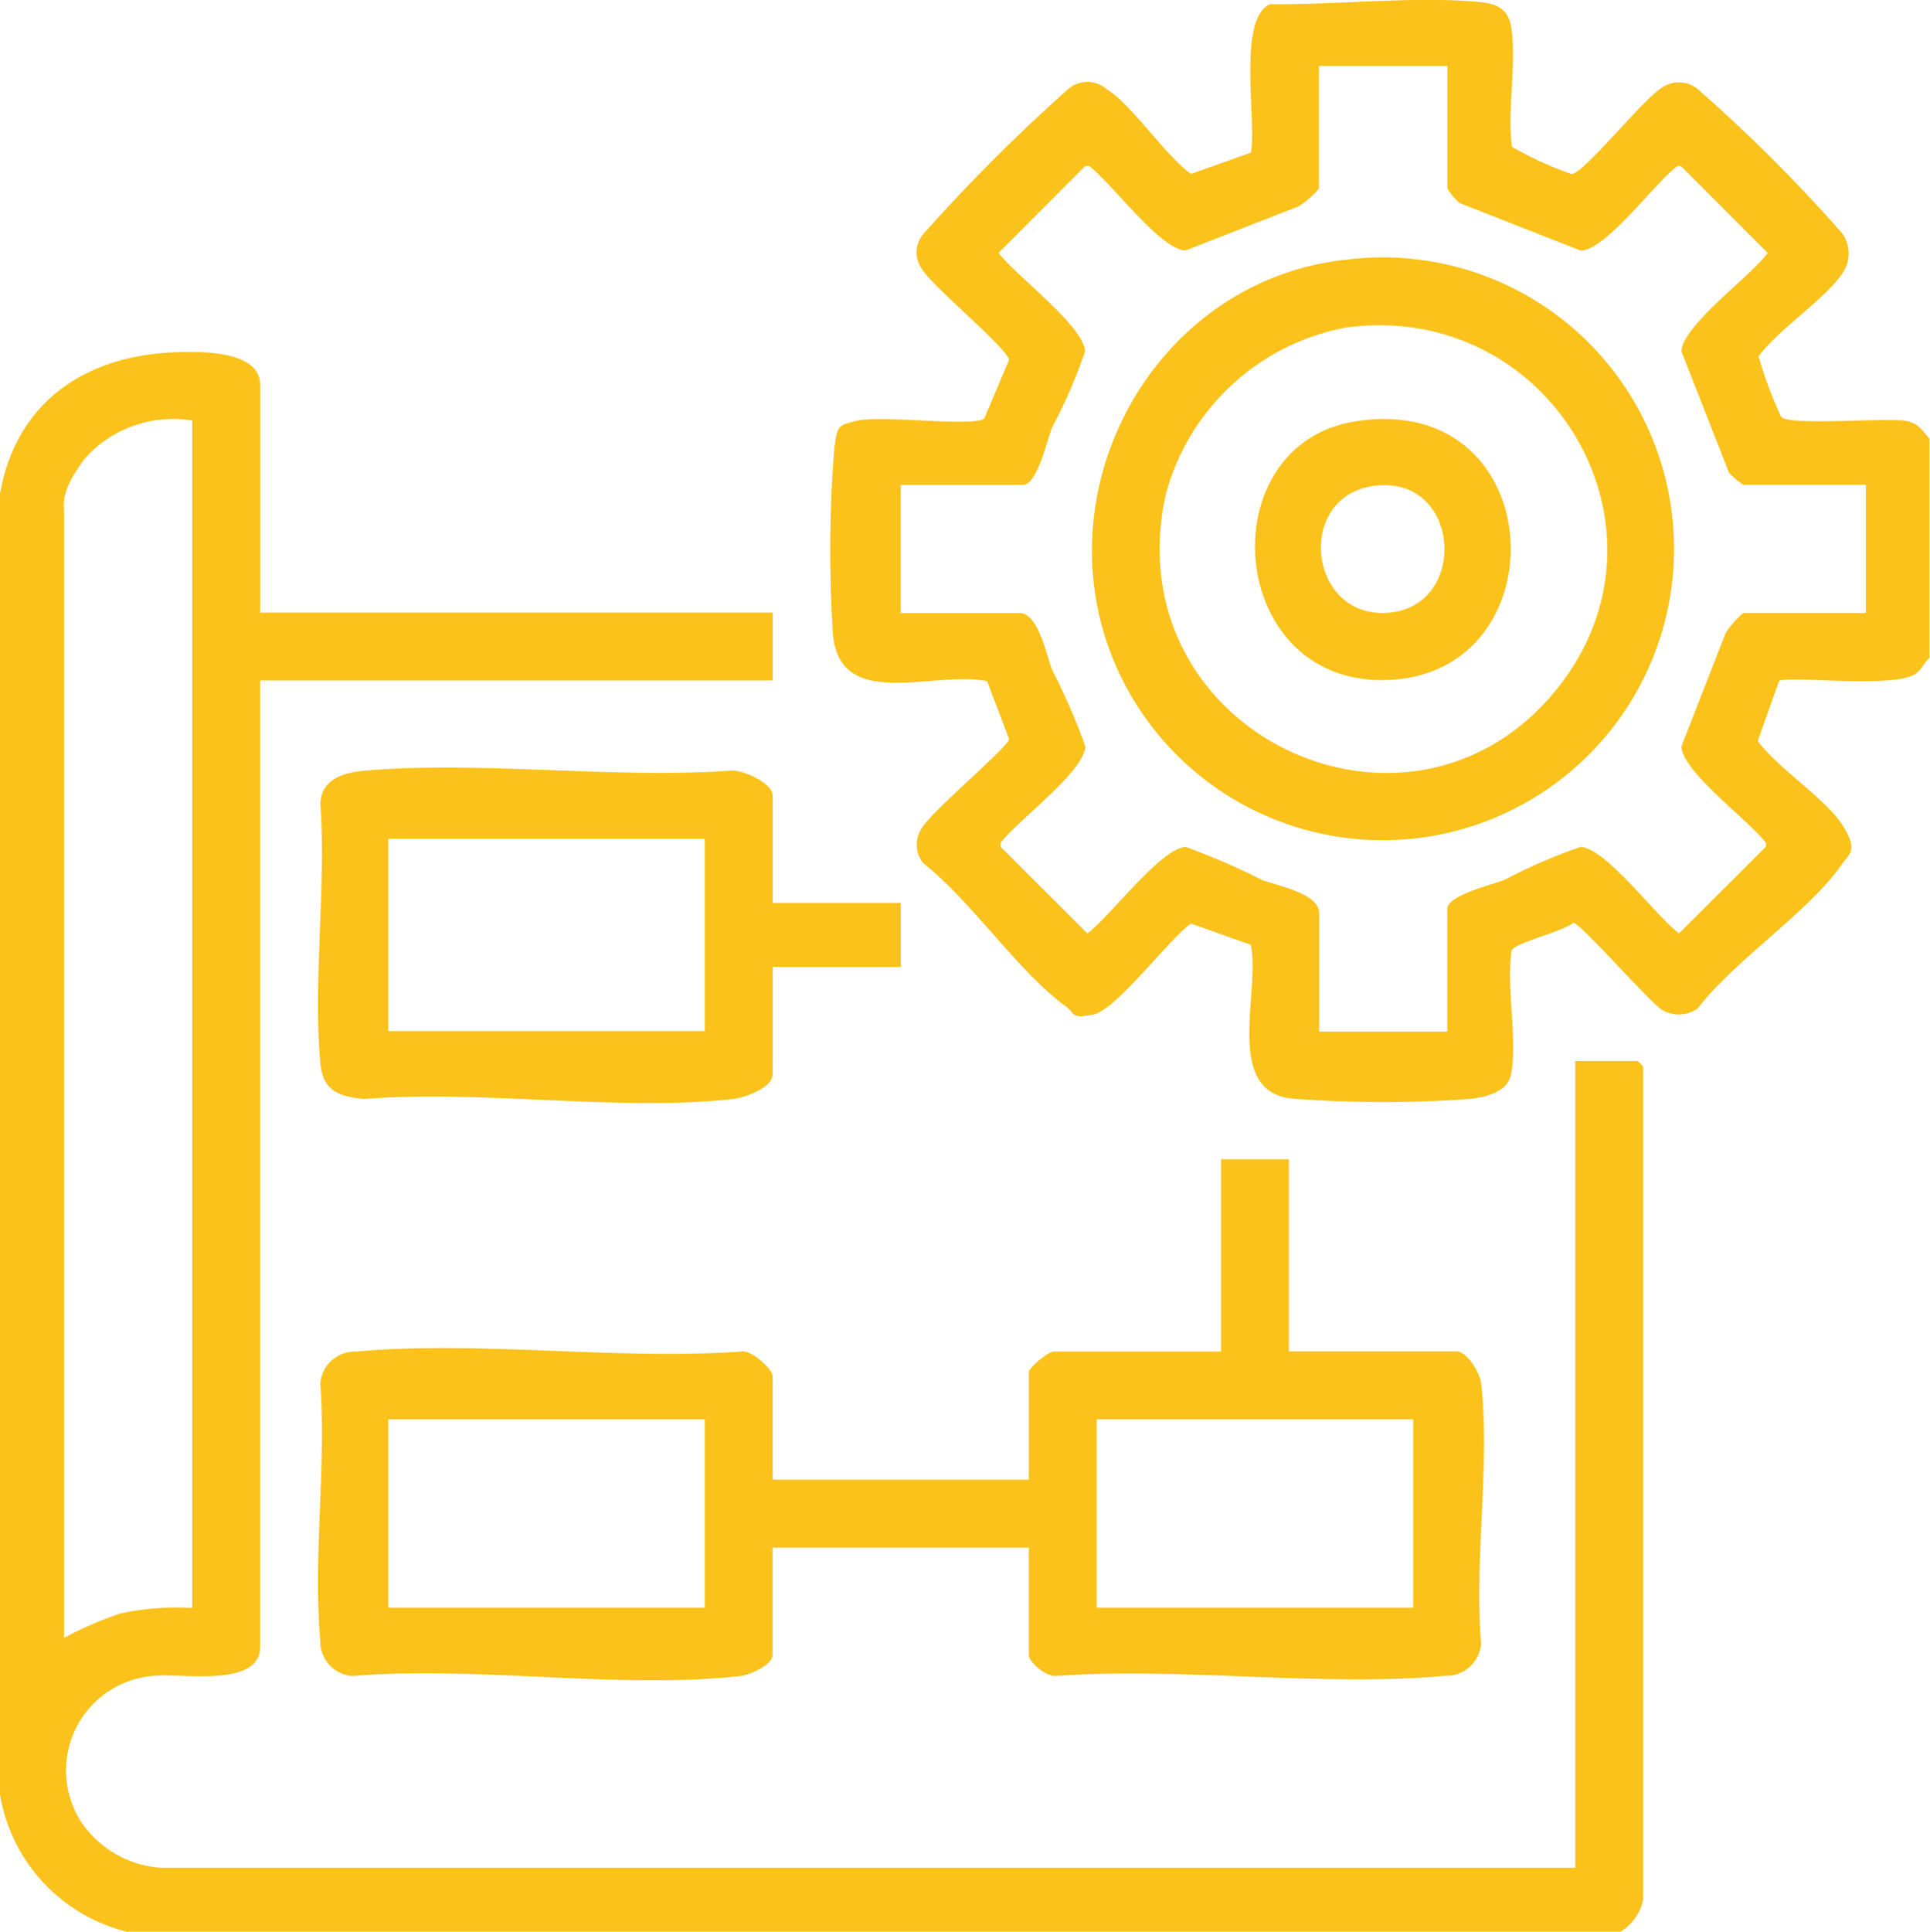
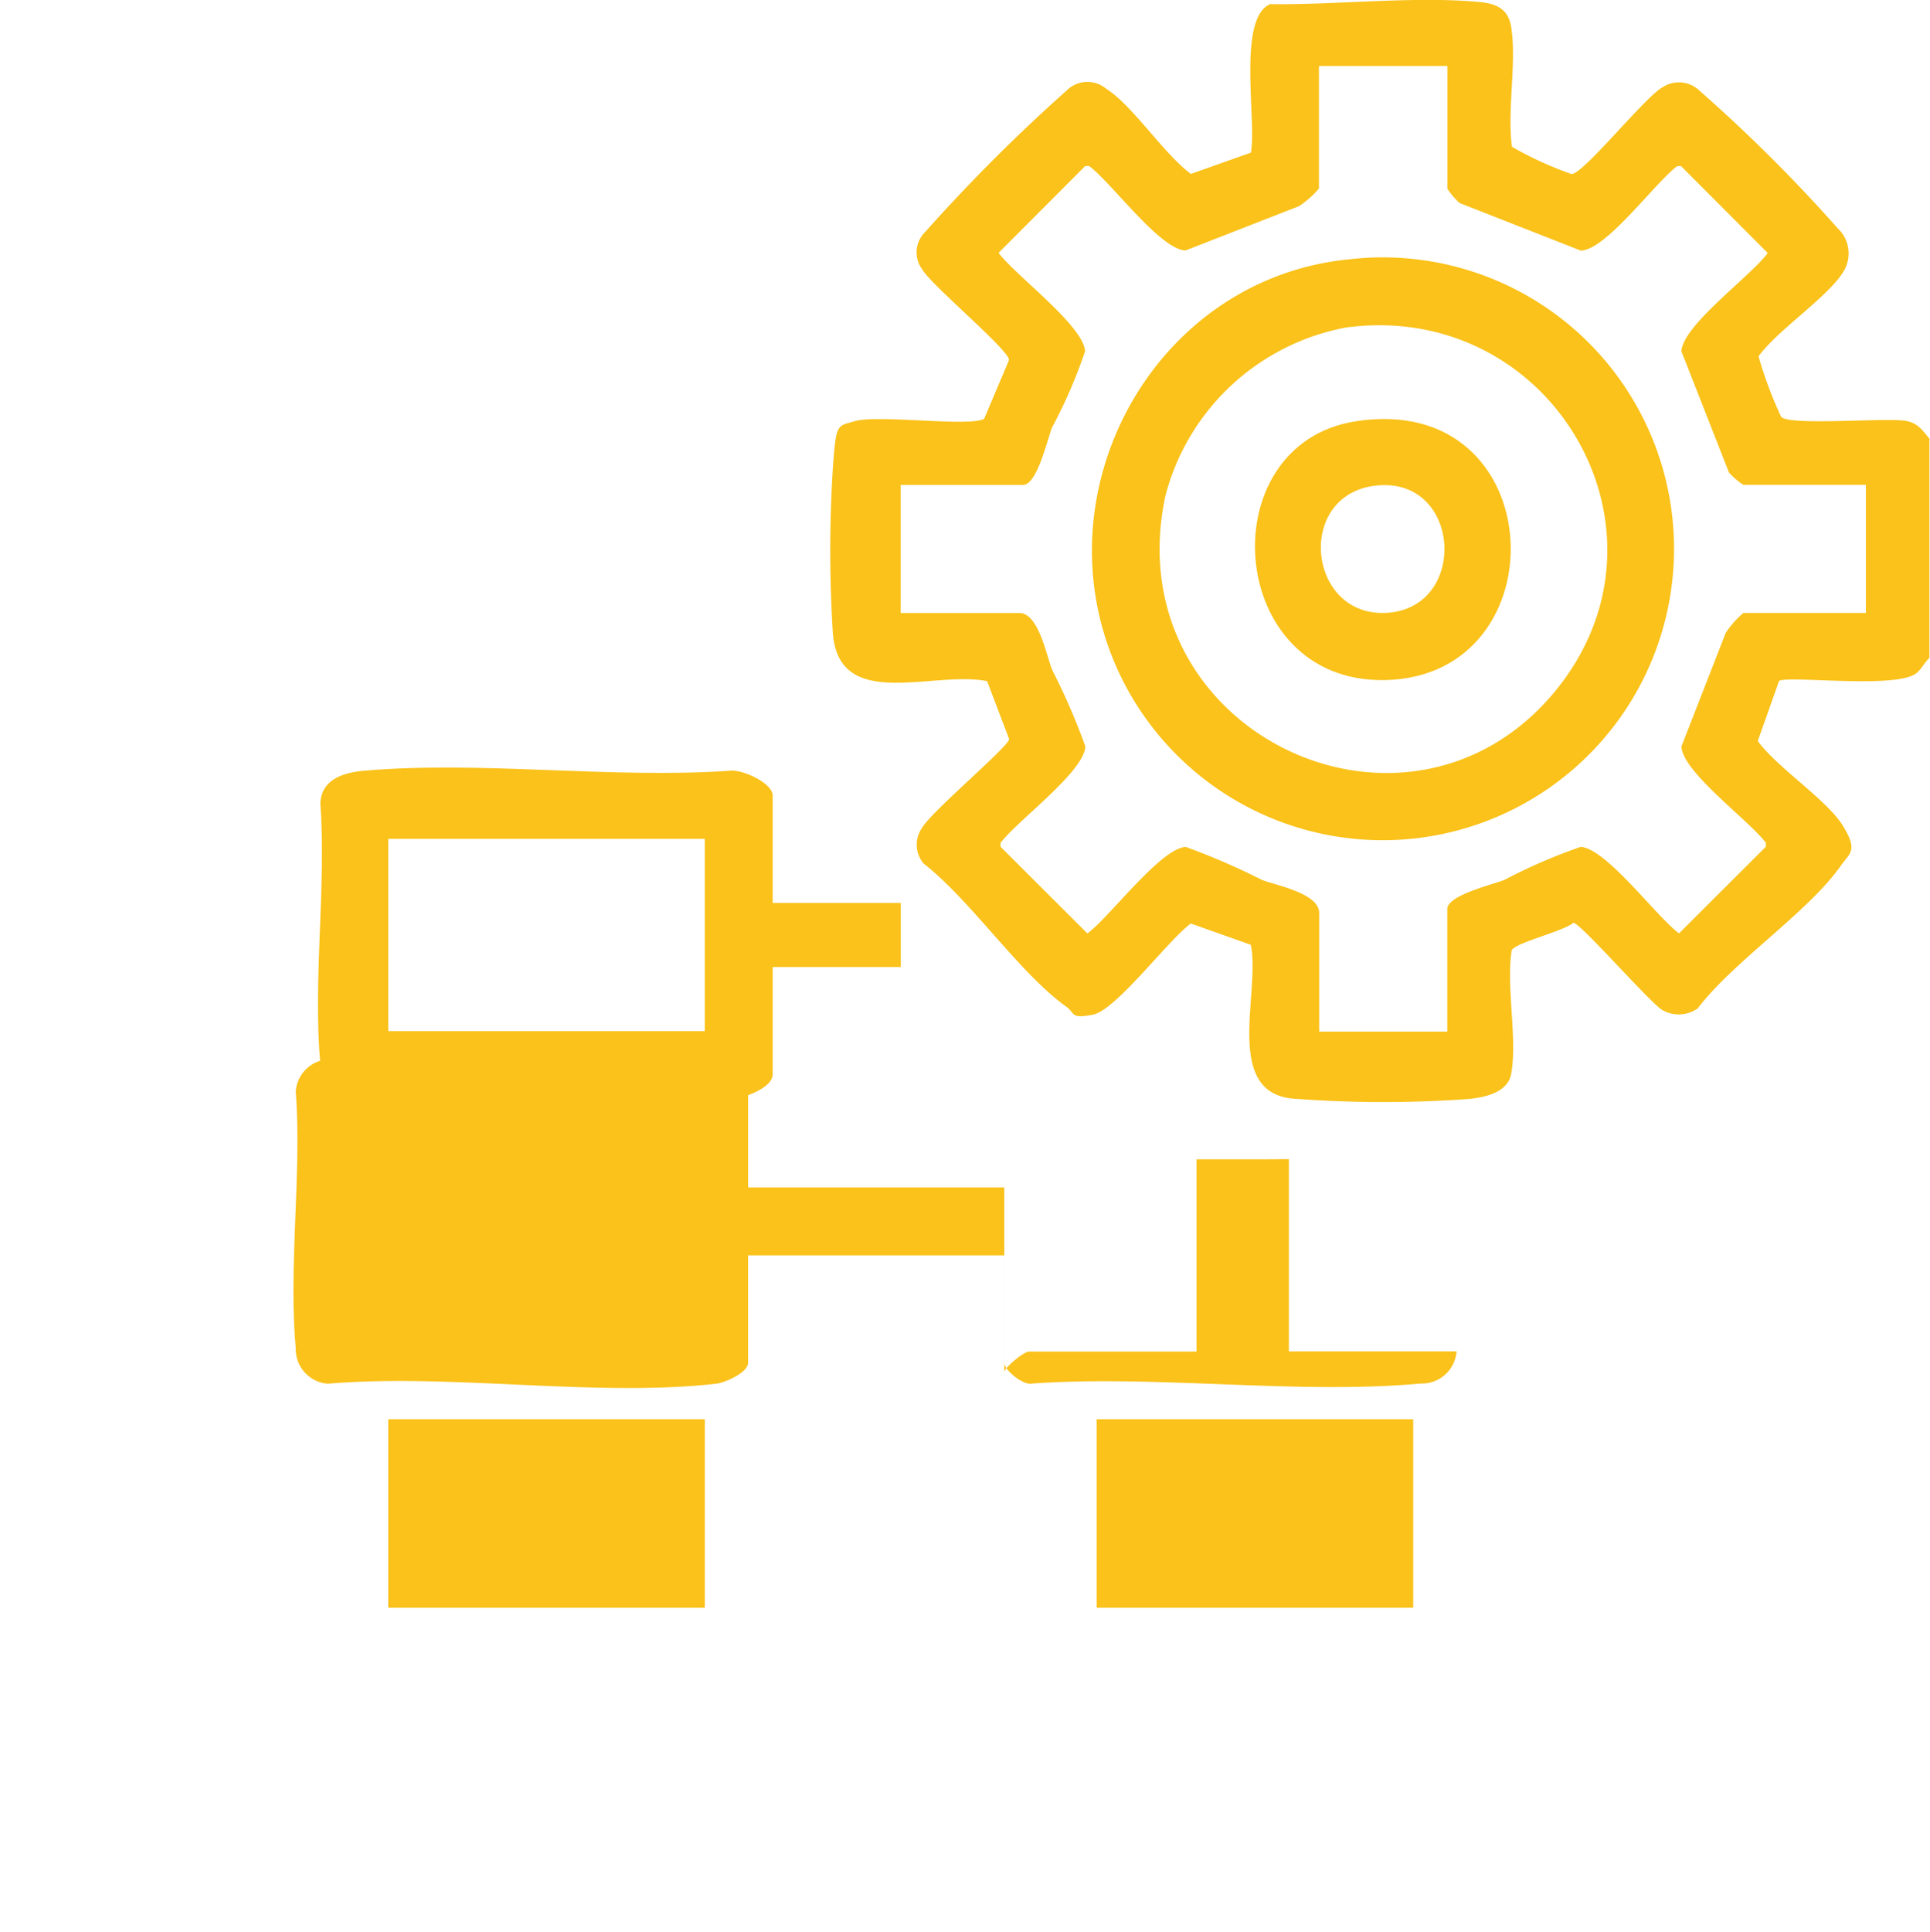
<svg xmlns="http://www.w3.org/2000/svg" width="70.815" height="70.871" viewBox="0 0 70.815 70.871">
  <g id="implement" transform="translate(-33.4 -32.692)">
-     <path id="Path_64" data-name="Path 64" d="M38.1,275.685a6.231,6.231,0,0,1-4.7-5.051v-47.7c.572-3.3,3.042-5.03,6.286-5.19.844-.042,3.258-.133,3.258,1.179v8.364H61.751v2.49H42.943v35.467c0,1.472-2.9.956-3.8,1.039a3.481,3.481,0,0,0-2.756,5.379,3.853,3.853,0,0,0,2.9,1.667H91.2V243.734h2.281a1.484,1.484,0,0,1,.209.209V274.5a1.771,1.771,0,0,1-.83,1.172H38.1Zm2.351-55.446a4.353,4.353,0,0,0-3.935,1.388c-.914,1.235-.767,1.591-.767,2.135V264.9a13.011,13.011,0,0,1,2.072-.9,9.785,9.785,0,0,1,2.63-.2Z" transform="translate(0 -172.122)" fill="#fac21a" />
    <path id="Path_65" data-name="Path 65" d="M510.346,48.807V56.83c-.209.181-.307.474-.565.614-.907.5-4.709.021-4.953.23l-.781,2.2c.712.977,2.539,2.163,3.118,3.1s.251,1.012-.063,1.465c-1.193,1.709-3.928,3.5-5.26,5.246a1.212,1.212,0,0,1-1.3.056c-.446-.265-2.993-3.181-3.258-3.2-.356.314-2.17.739-2.267,1.019-.209,1.346.223,3.272-.021,4.541-.133.684-1.012.858-1.584.907a43.767,43.767,0,0,1-6.488-.021c-2.477-.3-1.116-3.935-1.479-5.637l-2.2-.781c-.83.607-2.742,3.174-3.586,3.342s-.656-.056-.977-.286c-1.737-1.242-3.488-3.886-5.246-5.26a1.079,1.079,0,0,1-.056-1.3c.342-.6,3.174-2.979,3.2-3.258l-.809-2.128c-1.981-.4-5.414,1.13-5.658-1.737a48.056,48.056,0,0,1,0-6.1c.119-1.653.154-1.507.8-1.7.872-.251,4.276.223,4.751-.091l.907-2.142c.077-.321-2.846-2.749-3.181-3.335A1.048,1.048,0,0,1,473.5,41.2a63.754,63.754,0,0,1,5.183-5.183,1.078,1.078,0,0,1,1.465-.063c.942.586,2.128,2.407,3.1,3.118l2.2-.781c.223-1.144-.516-4.932.712-5.448,2.428.035,5.274-.3,7.681-.077.607.056,1.053.251,1.158.914.209,1.312-.153,3.035.028,4.395a12.892,12.892,0,0,0,2.184,1c.412.035,2.7-2.832,3.342-3.181a1.09,1.09,0,0,1,1.367.133,57.39,57.39,0,0,1,5.058,5.037,1.265,1.265,0,0,1,.209,1.6c-.586.942-2.4,2.121-3.111,3.1a14.8,14.8,0,0,0,.83,2.218c.279.335,3.8.028,4.555.146.467.077.628.349.907.684Zm-17.7-13.694h-4.7v4.493a3.464,3.464,0,0,1-.732.649l-4.165,1.625c-.942-.042-2.714-2.49-3.537-3.1h-.14l-3.181,3.188c.614.823,3.111,2.665,3.174,3.607a18.33,18.33,0,0,1-1.207,2.79c-.167.391-.544,2.114-1.067,2.114H472.6v4.7h4.353c.719,0,1,1.611,1.214,2.107a24.056,24.056,0,0,1,1.207,2.783c-.028.928-2.5,2.728-3.111,3.544v.14l3.188,3.181c.816-.6,2.686-3.125,3.607-3.174a25.192,25.192,0,0,1,2.79,1.207c.5.2,2.107.488,2.107,1.214v4.353h4.7V66.039c0-.516,1.716-.907,2.107-1.074a20.076,20.076,0,0,1,2.79-1.207c.942.063,2.776,2.56,3.607,3.174l3.188-3.181v-.14c-.614-.823-3.069-2.6-3.1-3.537l1.625-4.165a3.463,3.463,0,0,1,.649-.732h4.493v-4.7h-4.493a2.454,2.454,0,0,1-.53-.453l-1.744-4.444c.042-.956,2.56-2.77,3.167-3.607l-3.181-3.188h-.14c-.823.614-2.6,3.07-3.537,3.1l-4.444-1.744a2.453,2.453,0,0,1-.453-.53V35.12Z" transform="translate(-406.152)" fill="#fac21a" />
-     <path id="Path_66" data-name="Path 66" d="M236.223,642.2v7.053h6.153c.377,0,.858.774.9,1.172.342,2.944-.265,6.537,0,9.55a1.277,1.277,0,0,1-1.312,1.179c-4.521.412-9.662-.321-14.252,0-.342.084-1.032-.5-1.032-.76v-3.942h-9.4v3.942c0,.356-.83.726-1.172.767-4.416.5-9.739-.384-14.245,0a1.271,1.271,0,0,1-1.179-1.311c-.272-2.986.223-6.383,0-9.411a1.271,1.271,0,0,1,1.312-1.179c4.472-.412,9.571.321,14.113,0,.363-.1,1.172.642,1.172.9v3.8h9.4V650.02c0-.174.726-.76.9-.76h6.153v-7.053h2.49Zm-21.431,9.543H203.177v6.913h11.615Zm25.993,0H229.17v6.913h11.615Z" transform="translate(-155.532 -566.988)" fill="#fac21a" />
+     <path id="Path_66" data-name="Path 66" d="M236.223,642.2v7.053h6.153a1.277,1.277,0,0,1-1.312,1.179c-4.521.412-9.662-.321-14.252,0-.342.084-1.032-.5-1.032-.76v-3.942h-9.4v3.942c0,.356-.83.726-1.172.767-4.416.5-9.739-.384-14.245,0a1.271,1.271,0,0,1-1.179-1.311c-.272-2.986.223-6.383,0-9.411a1.271,1.271,0,0,1,1.312-1.179c4.472-.412,9.571.321,14.113,0,.363-.1,1.172.642,1.172.9v3.8h9.4V650.02c0-.174.726-.76.9-.76h6.153v-7.053h2.49Zm-21.431,9.543H203.177v6.913h11.615Zm25.993,0H229.17v6.913h11.615Z" transform="translate(-155.532 -566.988)" fill="#fac21a" />
    <path id="Path_67" data-name="Path 67" d="M217.338,441.282h4.7v2.351h-4.7v3.941c0,.488-1.032.851-1.451.9-4.214.467-9.257-.356-13.555,0-.935-.1-1.5-.307-1.591-1.312-.279-3.028.223-6.474,0-9.55.049-.865.837-1.109,1.591-1.179,4.276-.377,9.09.3,13.422,0,.446-.07,1.584.446,1.584.907v3.942Zm-2.49-2.351H203.232v7.053h11.615Z" transform="translate(-155.587 -375.467)" fill="#fac21a" />
    <path id="Path_68" data-name="Path 68" d="M617.139,168.283a10.69,10.69,0,1,1-8.253,15.494c-3.342-6.551.914-14.748,8.246-15.494Zm-.007,2.484a8.45,8.45,0,0,0-6.7,6.16c-1.891,8.692,8.916,13.82,14.336,7.144,4.744-5.846-.16-14.238-7.632-13.3Z" transform="translate(-534.265 -126.075)" fill="#fac21a" />
    <path id="Path_69" data-name="Path 69" d="M697.17,253.092c7.192-1.116,7.576,9.376,1.06,9.495C692.391,262.691,691.791,253.929,697.17,253.092Zm.83,2.351c-3.049.244-2.644,4.772.23,4.681C701.293,260.026,701.083,255.2,698,255.443Z" transform="translate(-614.023 -204.947)" fill="#fac21a" />
  </g>
</svg>